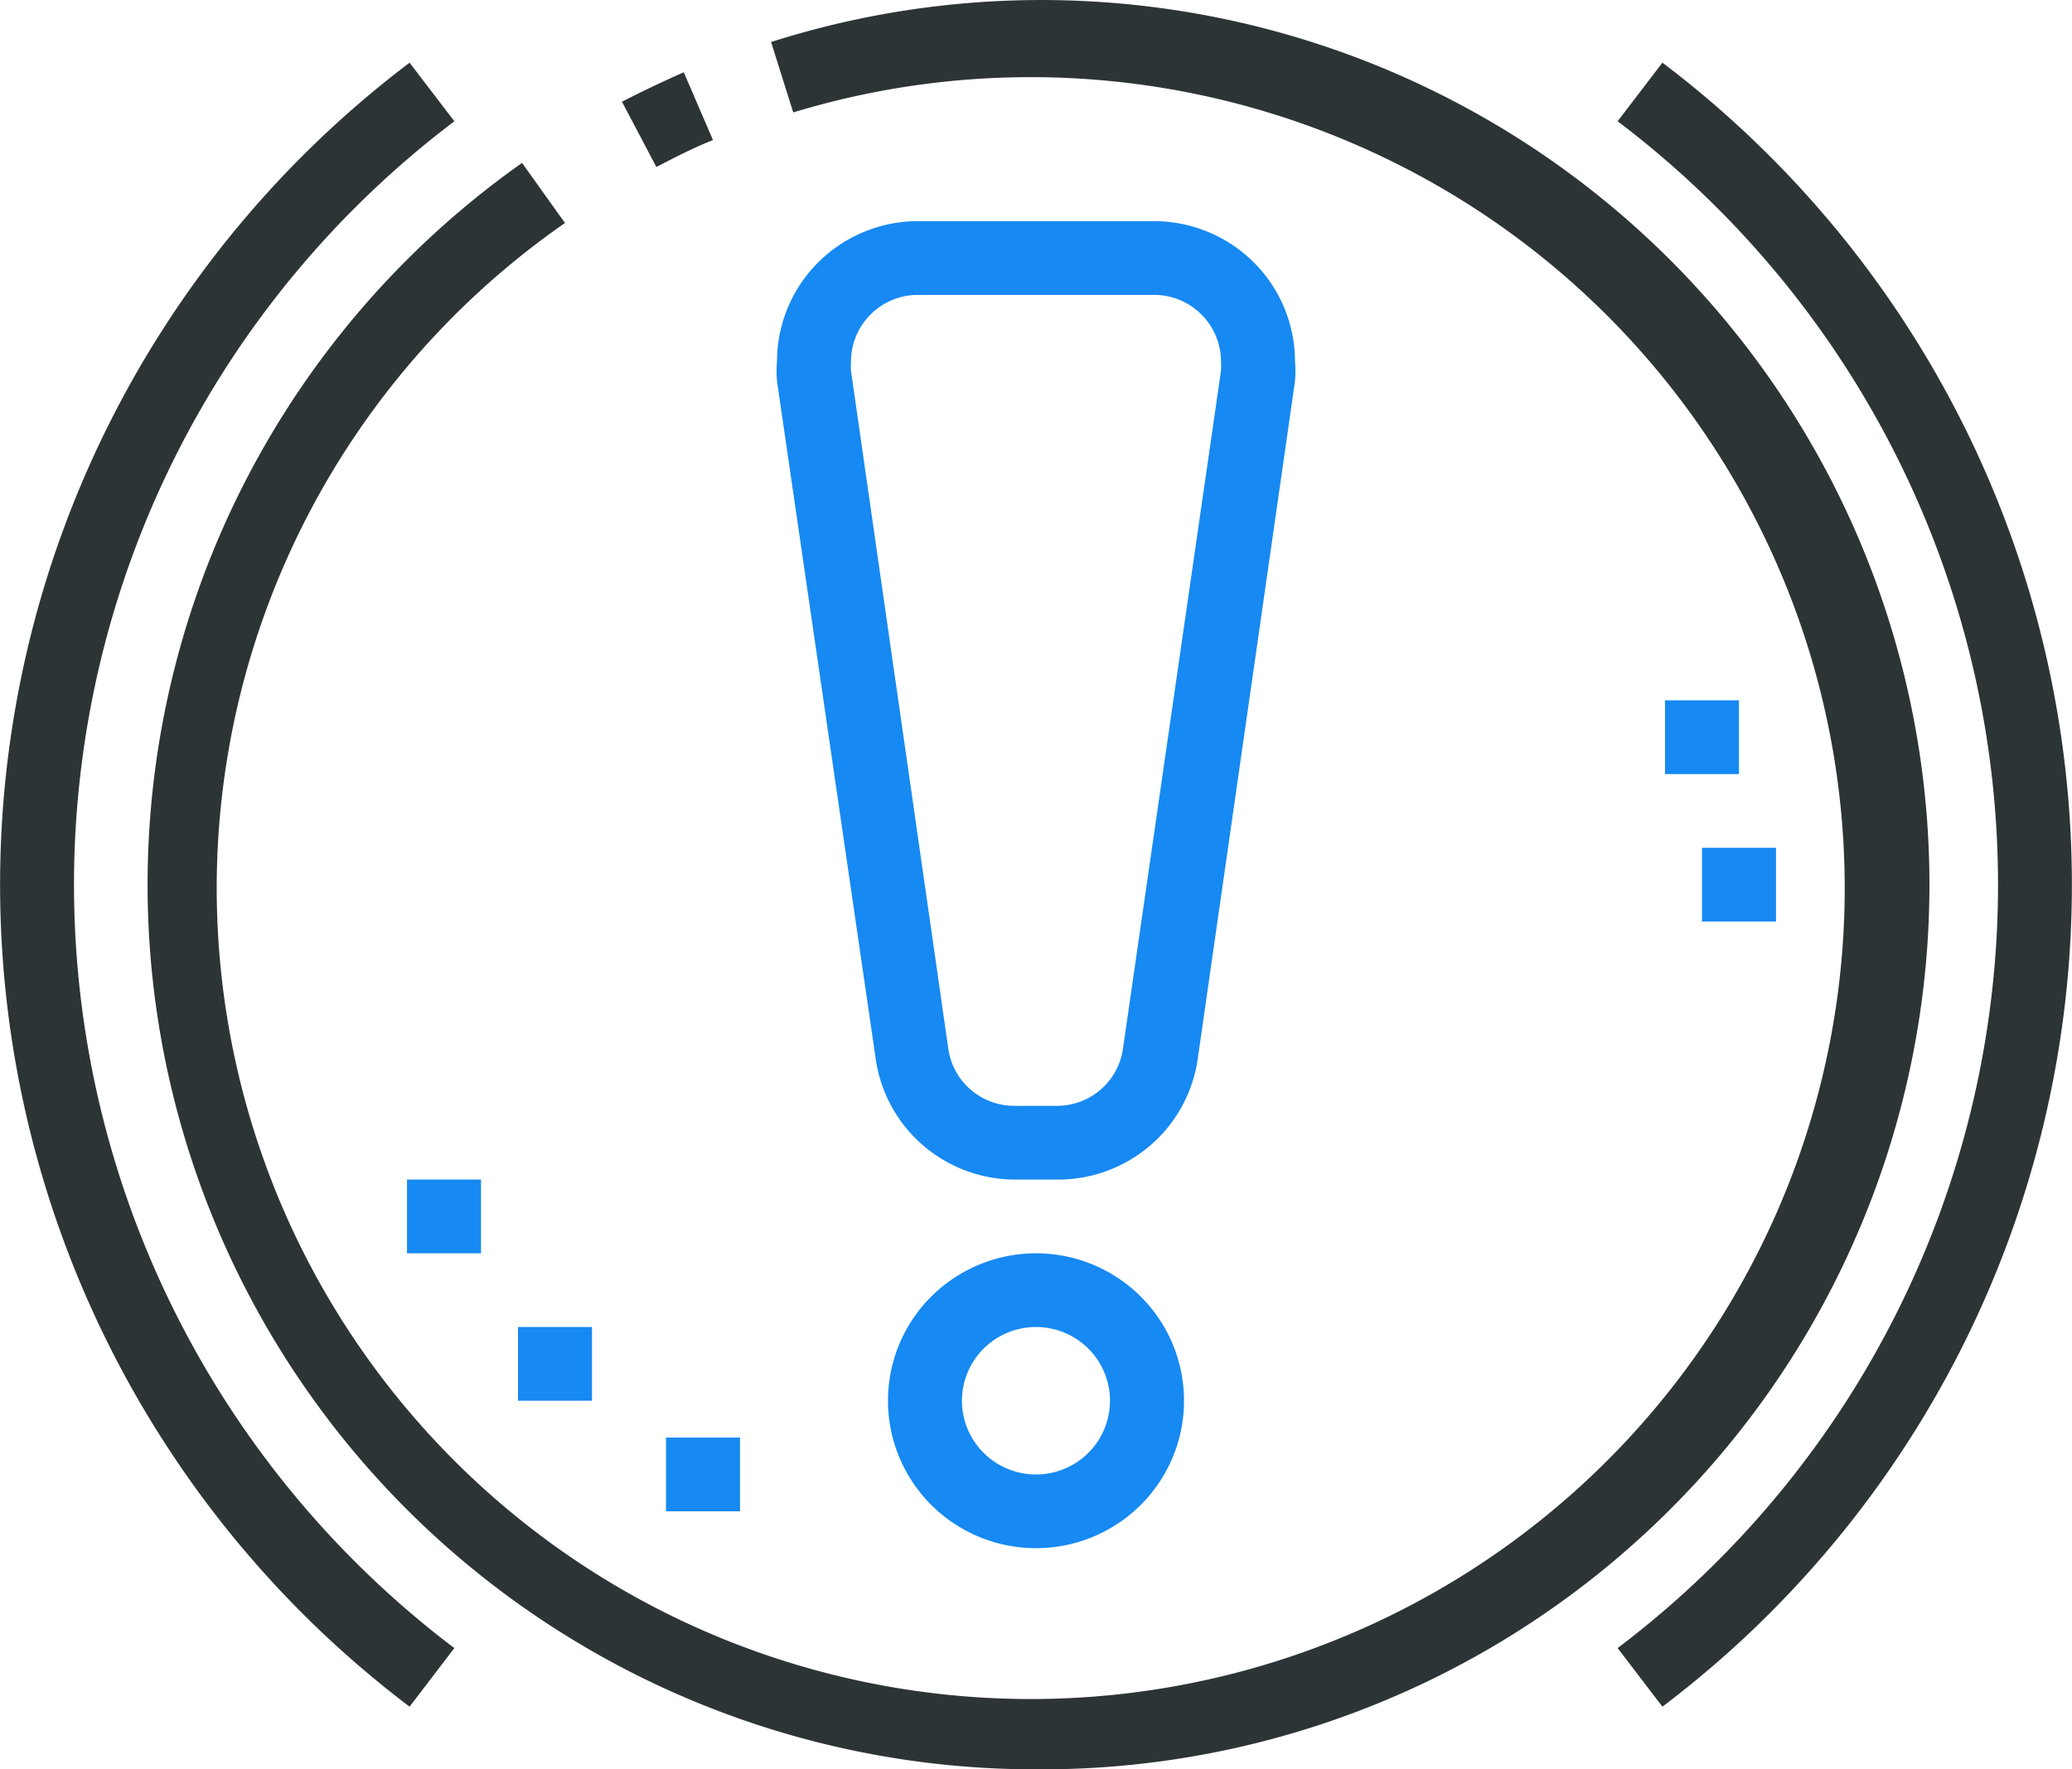
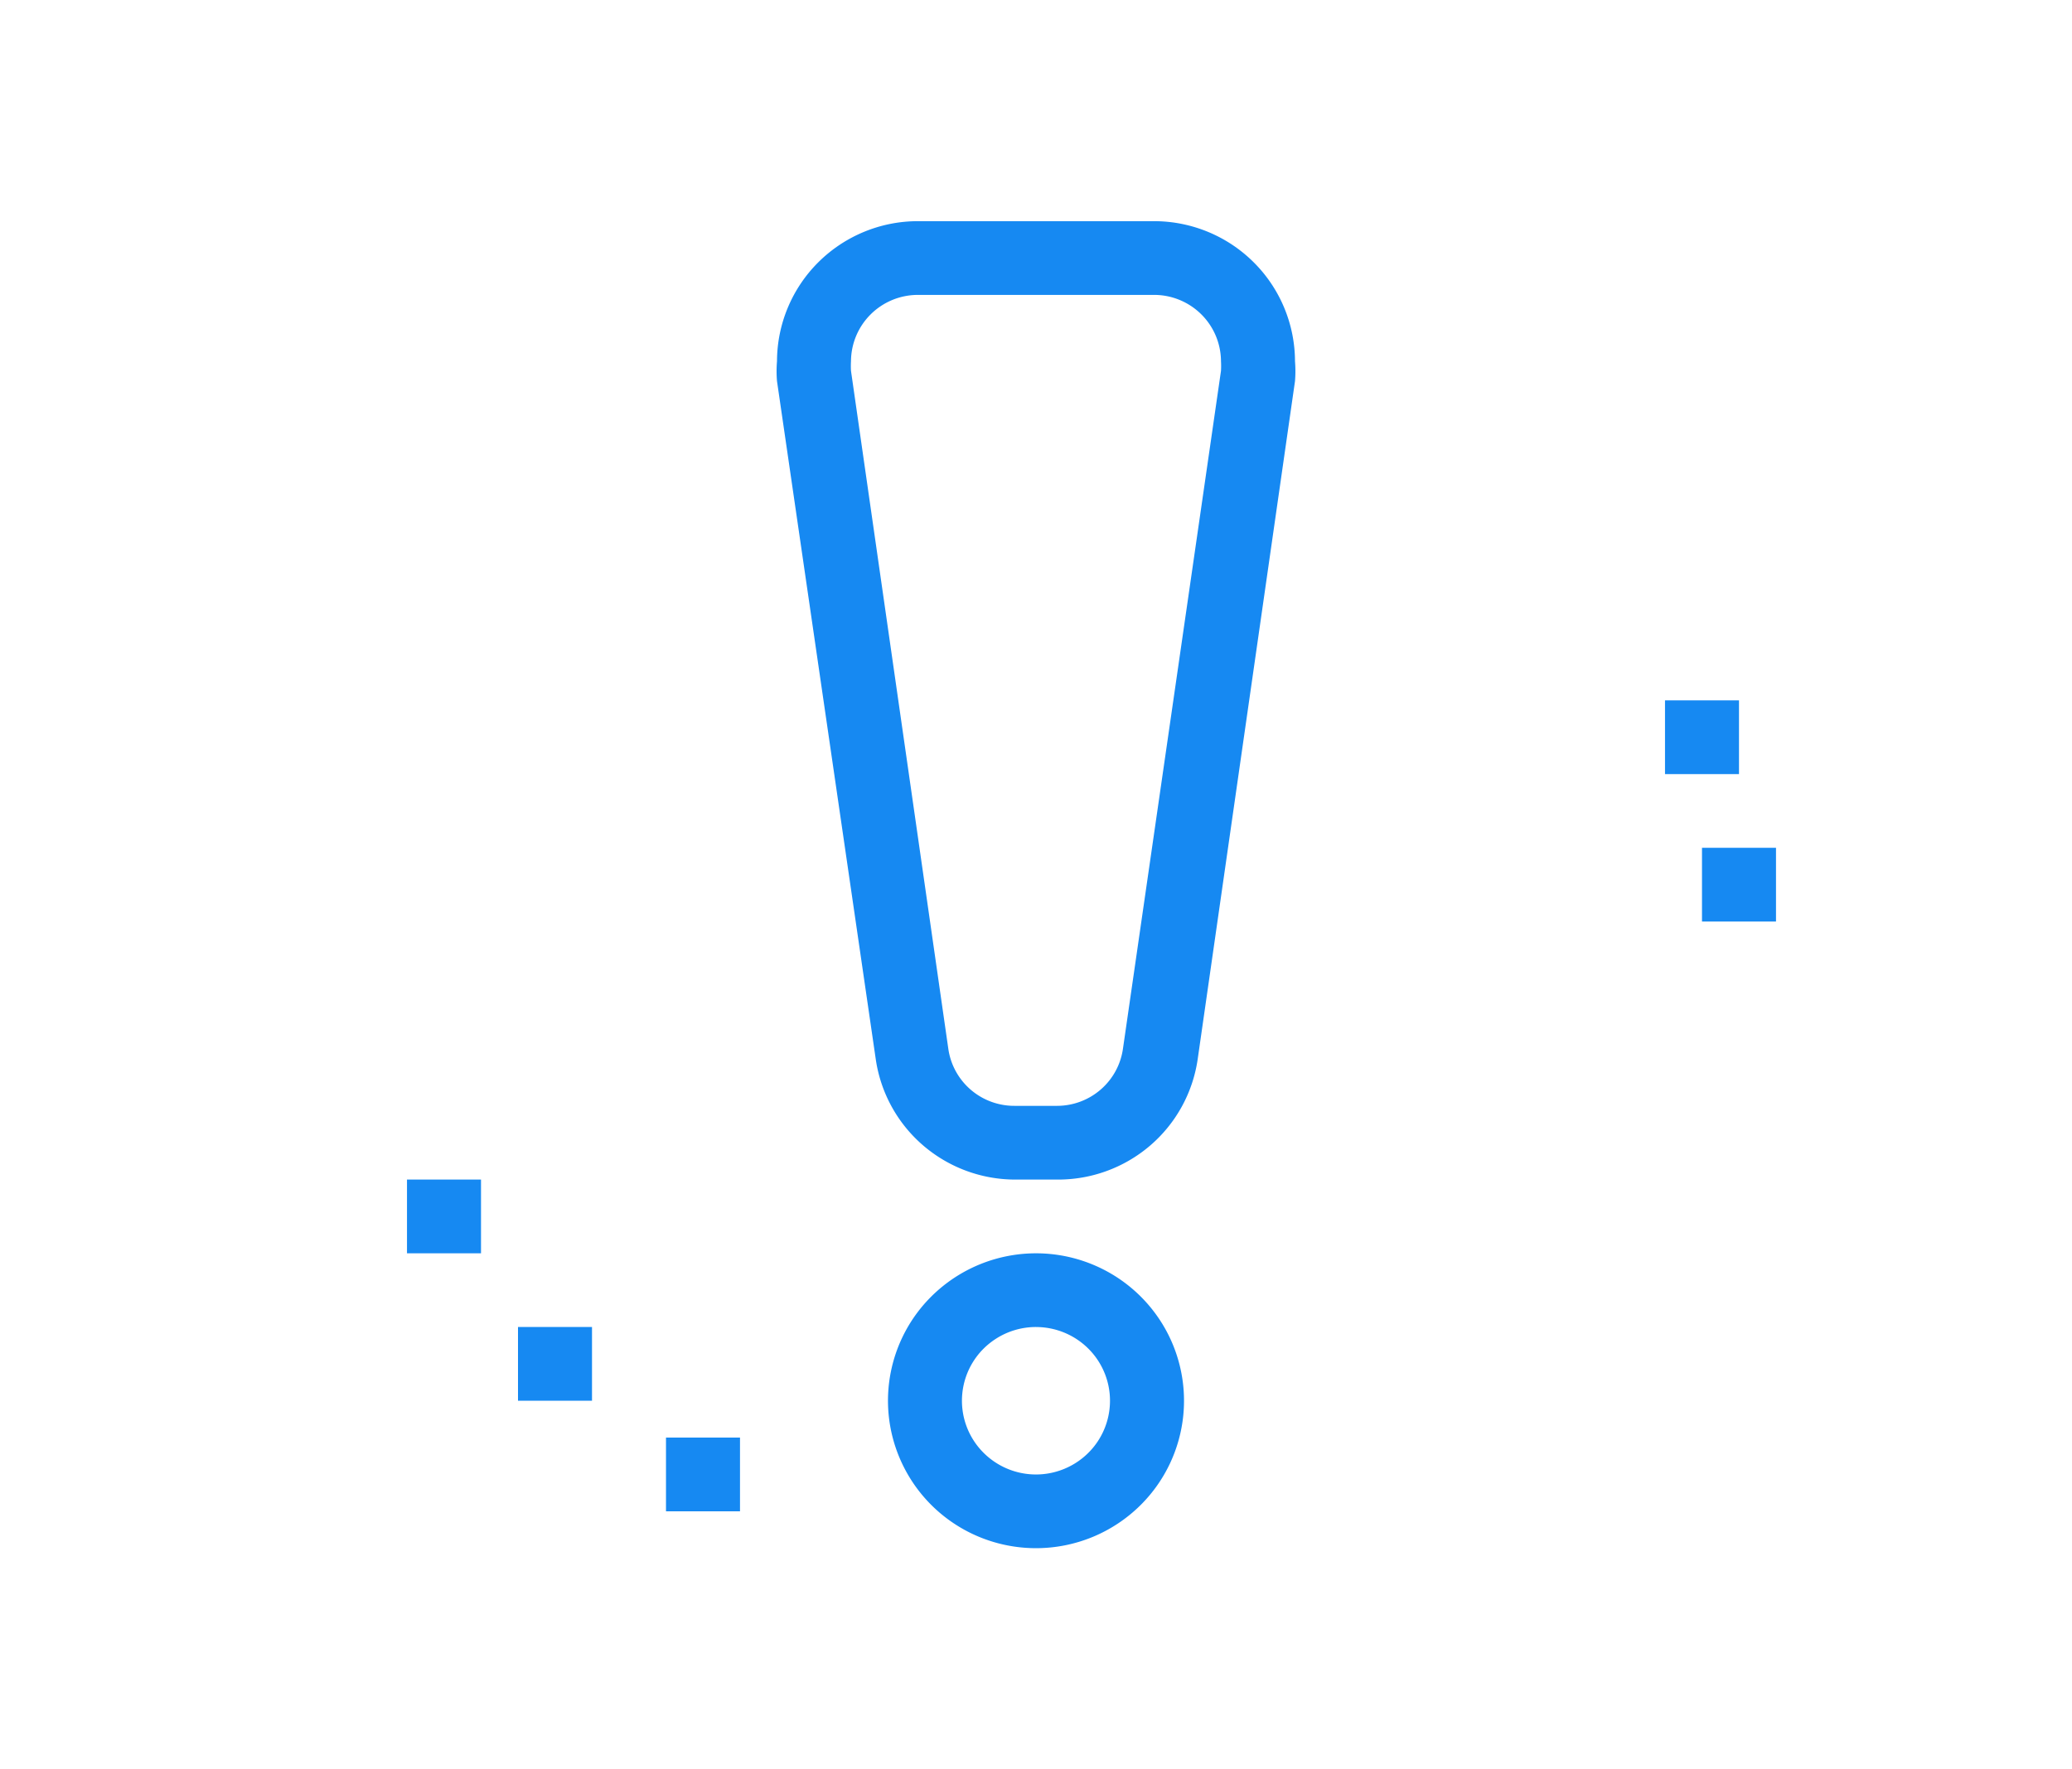
<svg xmlns="http://www.w3.org/2000/svg" width="96" height="82" fill="none">
-   <path d="M48 82a41.24 41.24 0 01-24.288-7.892A41.006 41.006 0 018.781 53.45a40.865 40.865 0 01.182-25.457A41.012 41.012 0 0124.188 7.55l1.989 2.785a37.578 37.578 0 00-15.264 22.79 37.471 37.471 0 004.318 27.06 37.693 37.693 0 0021.607 16.947 37.834 37.834 0 0027.409-2.174A37.633 37.633 0 0082.89 54.82a37.462 37.462 0 00-.031-27.4 37.635 37.635 0 00-18.69-20.097A37.834 37.834 0 0036.753 5.21l-1.028-3.263a41.279 41.279 0 0134.203 4.205 41.078 41.078 0 0112.653 12.25 40.915 40.915 0 016.342 16.405 40.864 40.864 0 01-1.137 17.544 40.958 40.958 0 01-8.405 15.457 41.132 41.132 0 01-14.128 10.528A41.263 41.263 0 0148 82z" fill="#2D3436" />
-   <path d="M30.411 7.739l-1.594-3.024c.926-.478 1.903-.94 2.863-1.366l1.354 3.143c-.874.342-1.766.803-2.623 1.247zM18.977 79.096A47.871 47.871 0 015.008 62.265 47.697 47.697 0 01.004 41a47.697 47.697 0 015.004-21.265 47.871 47.871 0 0113.969-16.83l2.074 2.716A44.451 44.451 0 008.076 21.25a44.29 44.29 0 000 39.499A44.451 44.451 0 0021.05 76.38l-2.074 2.716zm58.046 0l-2.075-2.716a44.452 44.452 0 0012.976-15.63A44.29 44.29 0 0092.573 41a44.291 44.291 0 00-4.649-19.75A44.452 44.452 0 0074.948 5.62l2.075-2.716a47.871 47.871 0 0113.969 16.831 47.697 47.697 0 010 42.53 47.872 47.872 0 01-13.97 16.831z" fill="#2D3436" />
  <path d="M48.977 54.667h-1.954a6.546 6.546 0 01-4.262-1.591 6.503 6.503 0 01-2.184-3.979L36 17.664a5.572 5.572 0 010-.922 6.498 6.498 0 011.913-4.586 6.543 6.543 0 014.601-1.906h10.972c1.726.005 3.38.69 4.6 1.906A6.498 6.498 0 0160 16.742c.025.307.025.615 0 .922l-4.51 31.433a6.502 6.502 0 01-2.21 4.001 6.545 6.545 0 01-4.304 1.569zm-6.463-41c-.817.004-1.6.33-2.177.905a3.087 3.087 0 00-.909 2.17 3.87 3.87 0 000 .444l4.509 31.416c.104.74.475 1.416 1.042 1.903a3.092 3.092 0 002.044.745h1.954a3.092 3.092 0 002.022-.756 3.072 3.072 0 001.03-1.892l4.542-31.416a3.87 3.87 0 000-.444 3.087 3.087 0 00-.908-2.17 3.108 3.108 0 00-2.177-.905H42.514zM48 71.75c-1.356 0-2.682-.4-3.81-1.151a6.838 6.838 0 01-2.525-3.067 6.811 6.811 0 011.486-7.447 6.88 6.88 0 017.473-1.481 6.852 6.852 0 013.078 2.516 6.816 6.816 0 01-.853 8.629A6.87 6.87 0 0148 71.75zm0-10.25c-.678 0-1.341.2-1.905.576a3.406 3.406 0 00-.52 5.257 3.433 3.433 0 003.737.74 3.426 3.426 0 001.539-1.258 3.408 3.408 0 00-.427-4.314c-.643-.64-1.515-1-2.424-1zm-25.714-6.833h-3.429v3.417h3.429v-3.417zm5.143 6.833H24v3.417h3.429V61.5zm6.857 5.125h-3.429v3.417h3.429v-3.417zm48-27.333h-3.429v3.417h3.429v-3.417zm-1.715-6.833h-3.428v3.416h3.428V32.46z" fill="#1689F2" />
</svg>